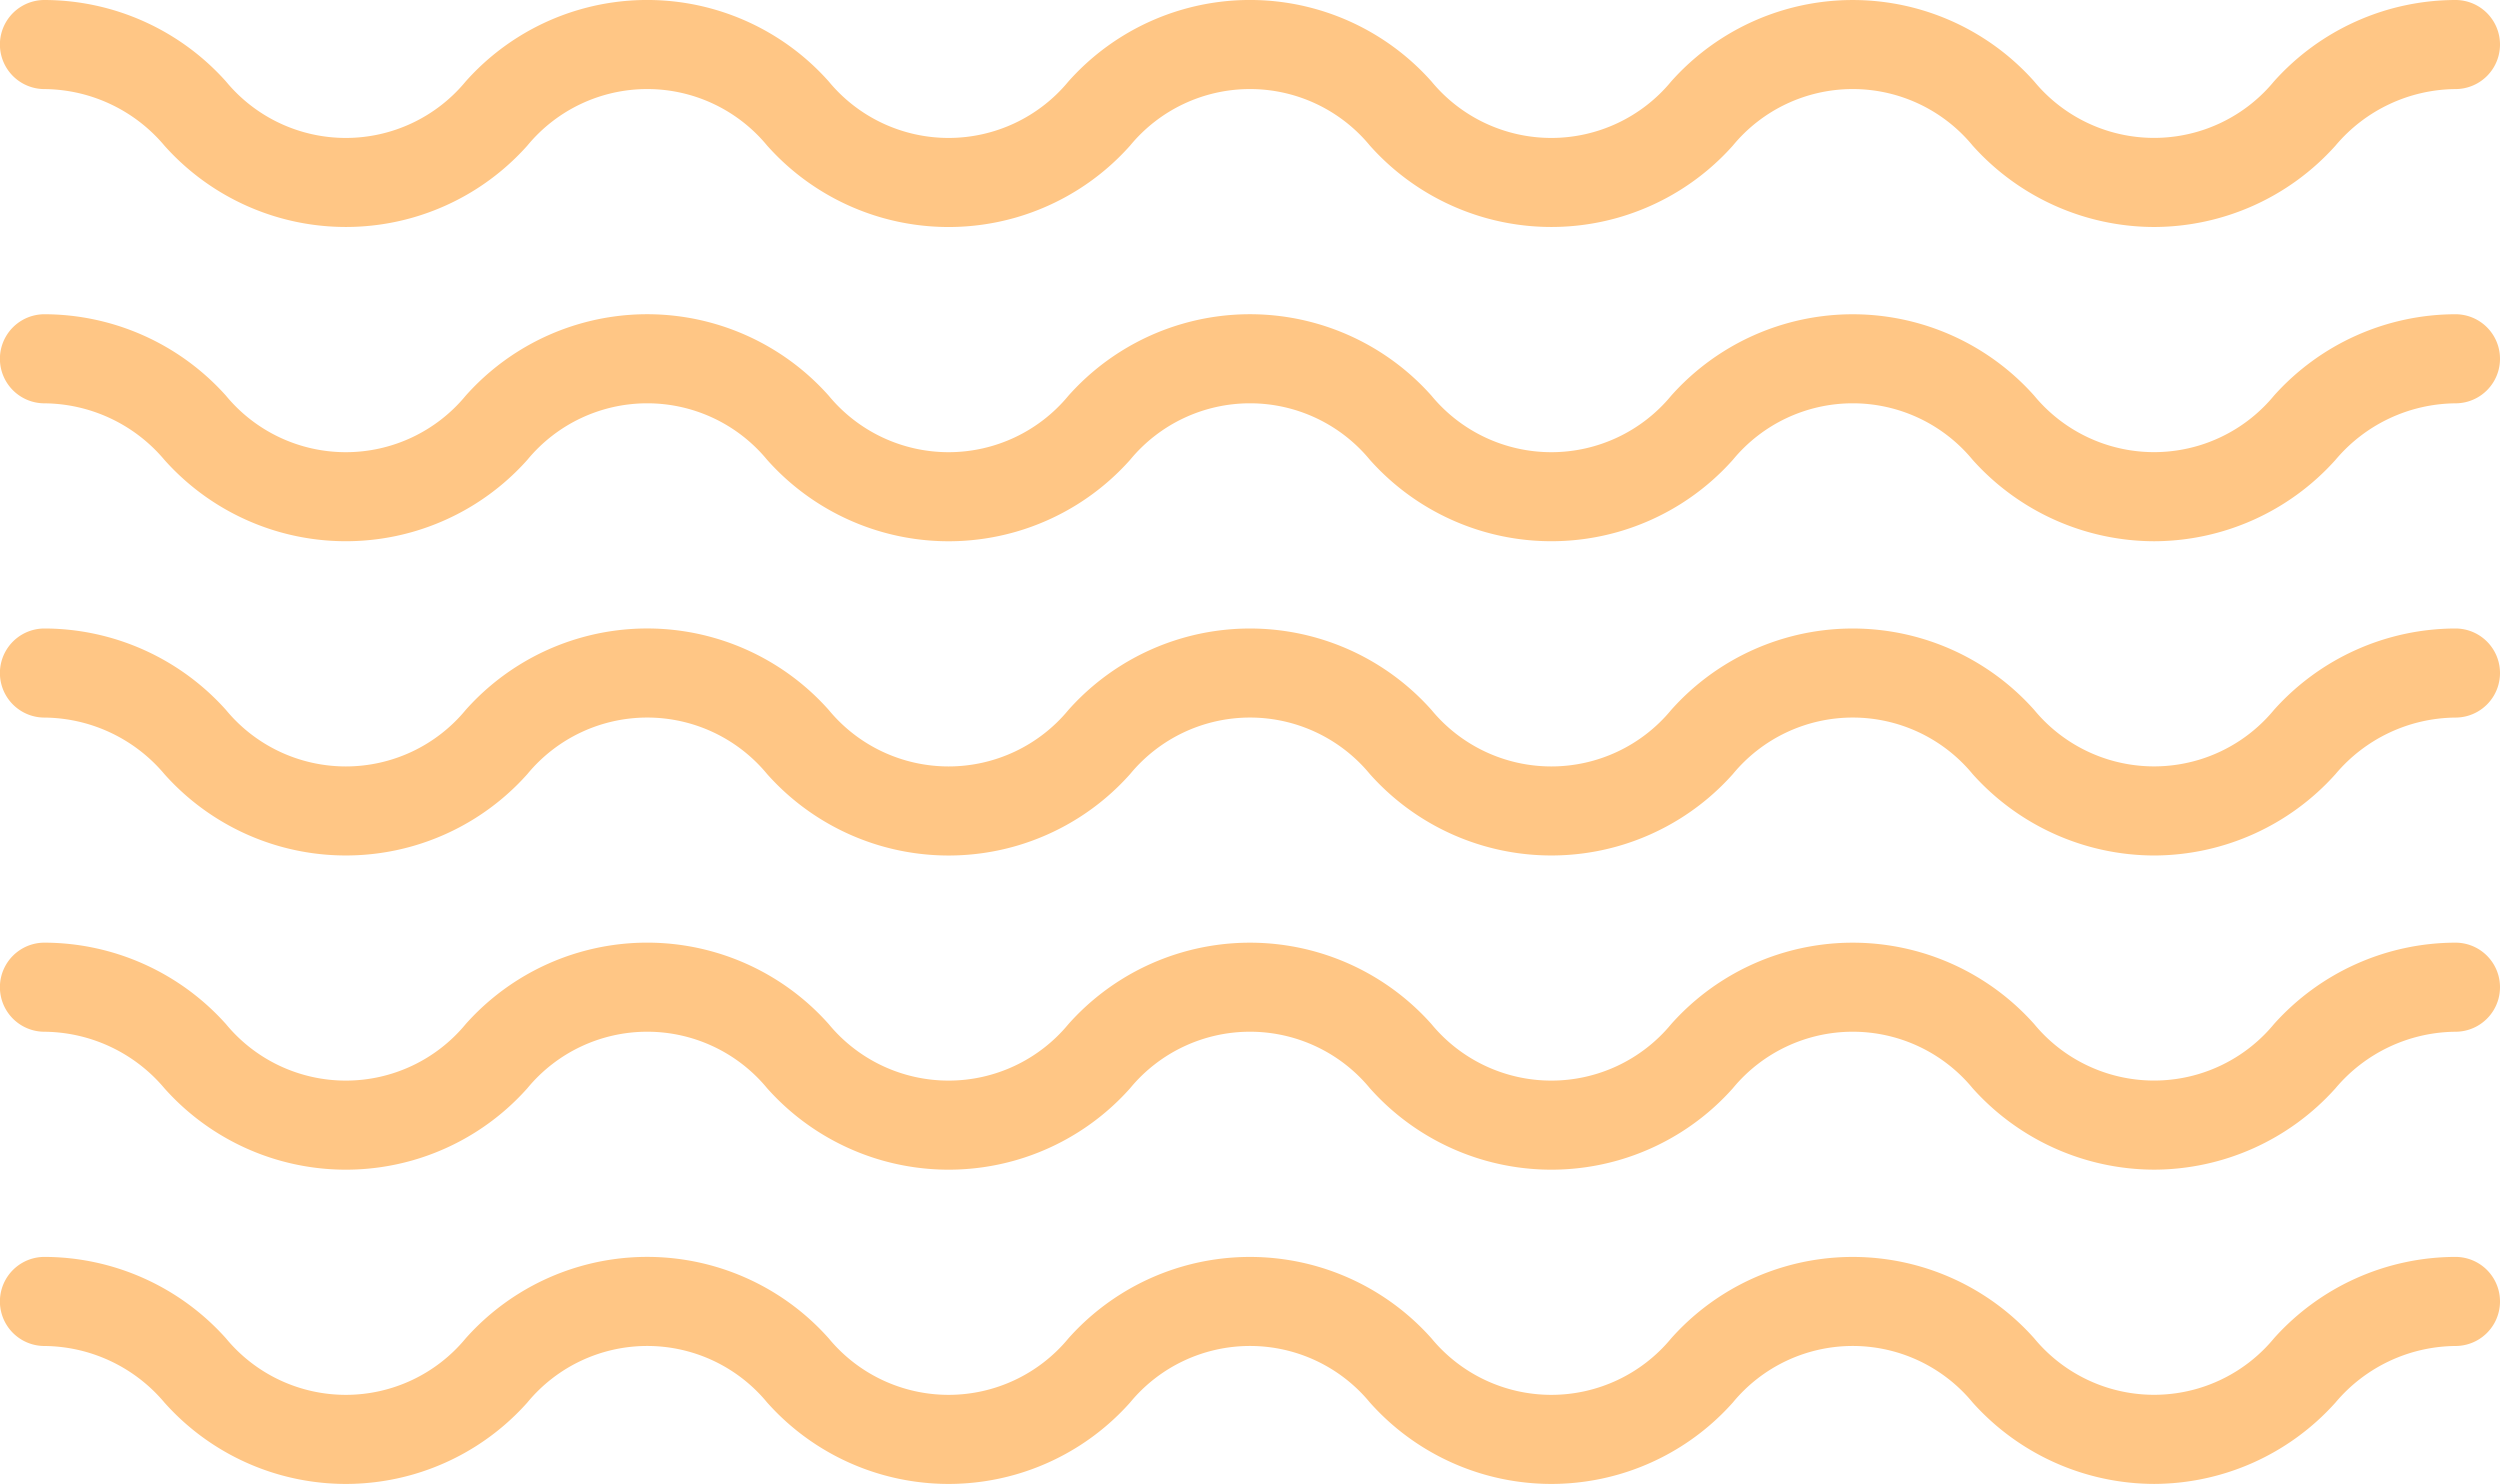
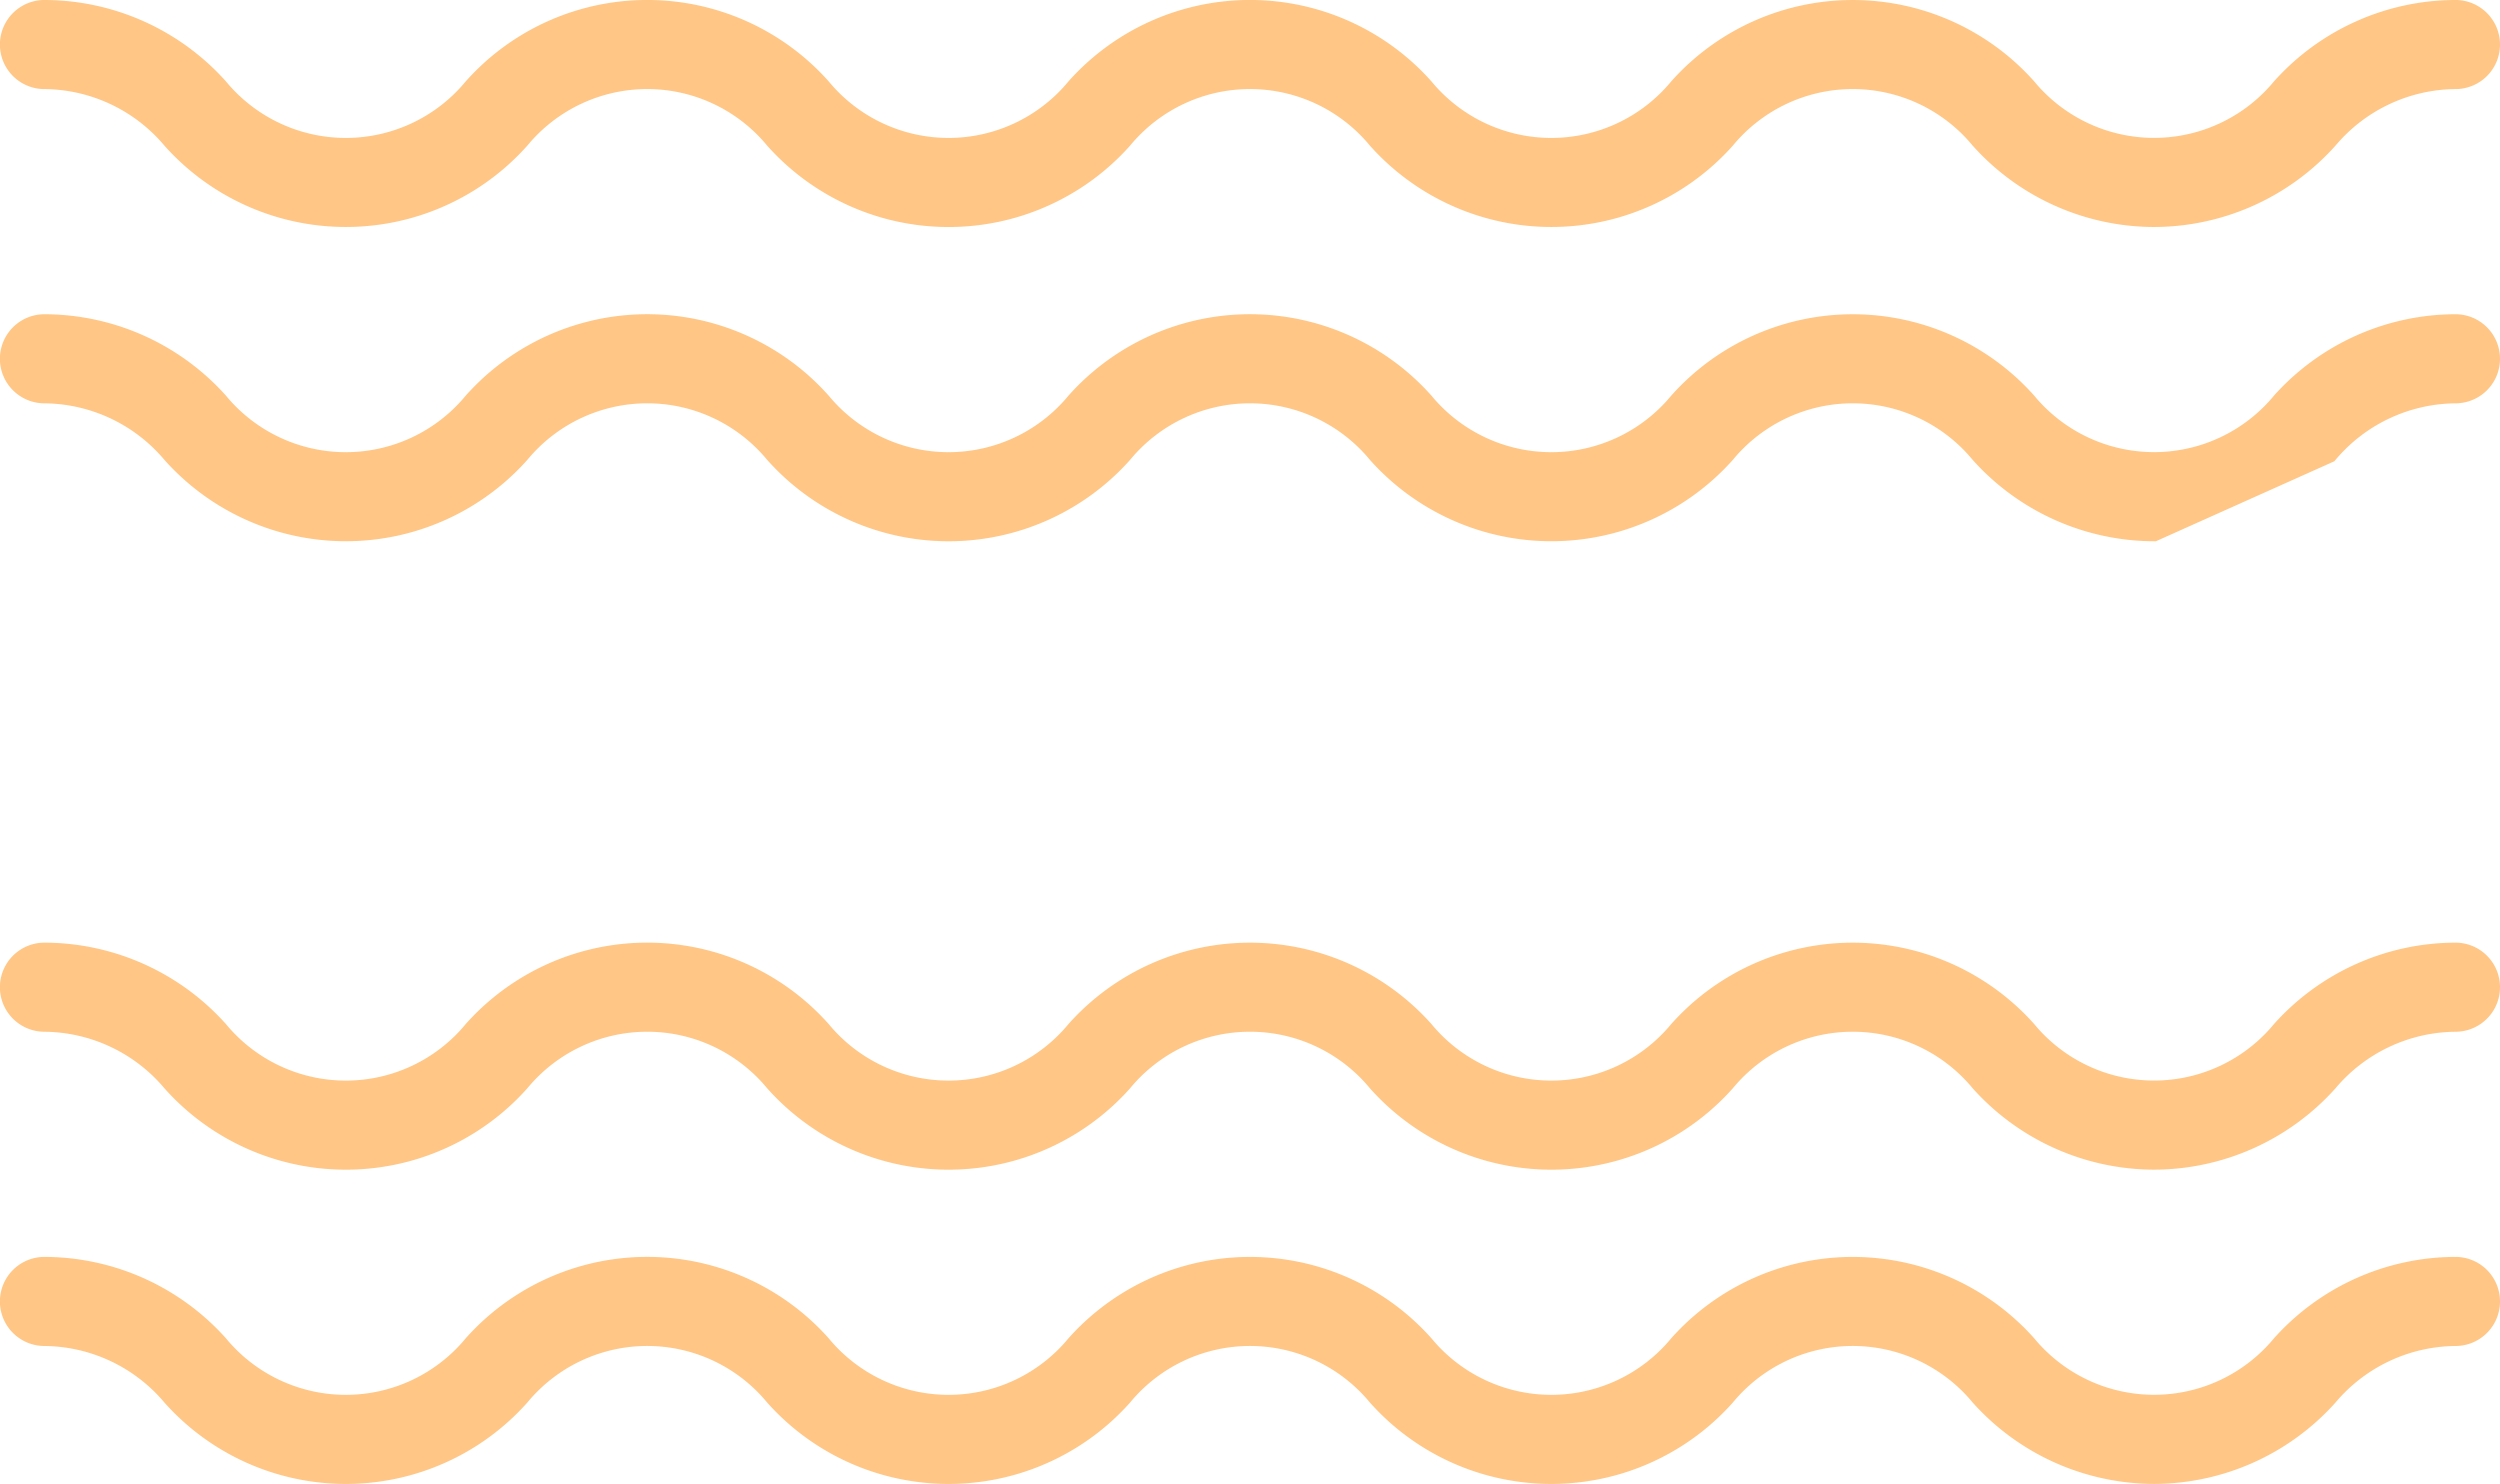
<svg xmlns="http://www.w3.org/2000/svg" width="30.199" height="17.925" viewBox="0 0 30.199 17.925">
  <g id="flaticon1566464992-svg" transform="translate(0.1 -83.98)">
    <g id="Group_173" data-name="Group 173" transform="translate(0 84.08)">
      <path id="Path_287" data-name="Path 287" d="M25.921,86.622a2.85,2.85,0,0,1-2.116-.948,1.977,1.977,0,0,0-3.049,0,2.836,2.836,0,0,1-4.232,0,1.977,1.977,0,0,0-3.049,0,2.835,2.835,0,0,1-4.232,0,1.977,1.977,0,0,0-3.049,0,2.836,2.836,0,0,1-4.232,0,2.014,2.014,0,0,0-1.525-.718.438.438,0,1,1,0-.876,2.85,2.85,0,0,1,2.116.948,1.977,1.977,0,0,0,3.049,0,2.835,2.835,0,0,1,4.232,0,1.977,1.977,0,0,0,3.049,0,2.835,2.835,0,0,1,4.232,0,1.977,1.977,0,0,0,3.049,0,2.836,2.836,0,0,1,4.232,0,1.978,1.978,0,0,0,3.049,0,2.85,2.85,0,0,1,2.116-.948.438.438,0,1,1,0,.876,2.015,2.015,0,0,0-1.525.718A2.85,2.85,0,0,1,25.921,86.622Z" transform="translate(0 -84.08)" fill="#ffc685" stroke="#ffc685" stroke-width="0.2" />
    </g>
    <g id="Group_174" data-name="Group 174" transform="translate(0 87.876)">
-       <path id="Path_288" data-name="Path 288" d="M25.921,138.622a2.85,2.85,0,0,1-2.116-.948,1.977,1.977,0,0,0-3.049,0,2.836,2.836,0,0,1-4.232,0,1.977,1.977,0,0,0-3.049,0,2.835,2.835,0,0,1-4.232,0,1.977,1.977,0,0,0-3.049,0,2.836,2.836,0,0,1-4.232,0,2.014,2.014,0,0,0-1.525-.718.438.438,0,0,1,0-.876,2.85,2.85,0,0,1,2.116.948,1.977,1.977,0,0,0,3.049,0,2.835,2.835,0,0,1,4.232,0,1.977,1.977,0,0,0,3.049,0,2.835,2.835,0,0,1,4.232,0,1.977,1.977,0,0,0,3.049,0,2.836,2.836,0,0,1,4.232,0,1.978,1.978,0,0,0,3.049,0,2.85,2.85,0,0,1,2.116-.948.438.438,0,0,1,0,.876,2.015,2.015,0,0,0-1.525.718A2.85,2.85,0,0,1,25.921,138.622Z" transform="translate(0 -136.08)" fill="#ffc685" stroke="#ffc685" stroke-width="0.2" />
+       <path id="Path_288" data-name="Path 288" d="M25.921,138.622a2.85,2.85,0,0,1-2.116-.948,1.977,1.977,0,0,0-3.049,0,2.836,2.836,0,0,1-4.232,0,1.977,1.977,0,0,0-3.049,0,2.835,2.835,0,0,1-4.232,0,1.977,1.977,0,0,0-3.049,0,2.836,2.836,0,0,1-4.232,0,2.014,2.014,0,0,0-1.525-.718.438.438,0,0,1,0-.876,2.85,2.85,0,0,1,2.116.948,1.977,1.977,0,0,0,3.049,0,2.835,2.835,0,0,1,4.232,0,1.977,1.977,0,0,0,3.049,0,2.835,2.835,0,0,1,4.232,0,1.977,1.977,0,0,0,3.049,0,2.836,2.836,0,0,1,4.232,0,1.978,1.978,0,0,0,3.049,0,2.85,2.85,0,0,1,2.116-.948.438.438,0,0,1,0,.876,2.015,2.015,0,0,0-1.525.718Z" transform="translate(0 -136.08)" fill="#ffc685" stroke="#ffc685" stroke-width="0.2" />
    </g>
    <g id="Group_175" data-name="Group 175" transform="translate(0 91.672)">
-       <path id="Path_289" data-name="Path 289" d="M25.921,190.623a2.85,2.85,0,0,1-2.116-.948,1.977,1.977,0,0,0-3.049,0,2.836,2.836,0,0,1-4.232,0,1.977,1.977,0,0,0-3.049,0,2.835,2.835,0,0,1-4.232,0,1.977,1.977,0,0,0-3.049,0,2.836,2.836,0,0,1-4.232,0,2.015,2.015,0,0,0-1.525-.718.438.438,0,0,1,0-.876,2.85,2.85,0,0,1,2.116.948,1.977,1.977,0,0,0,3.049,0,2.835,2.835,0,0,1,4.232,0,1.977,1.977,0,0,0,3.049,0,2.836,2.836,0,0,1,4.232,0,1.977,1.977,0,0,0,3.049,0,2.836,2.836,0,0,1,4.232,0,1.978,1.978,0,0,0,3.049,0,2.85,2.85,0,0,1,2.116-.948.438.438,0,0,1,0,.876,2.015,2.015,0,0,0-1.525.718A2.85,2.85,0,0,1,25.921,190.623Z" transform="translate(0 -188.081)" fill="#ffc685" stroke="#ffc685" stroke-width="0.2" />
-     </g>
+       </g>
    <g id="Group_176" data-name="Group 176" transform="translate(0 95.467)">
      <path id="Path_290" data-name="Path 290" d="M25.921,242.623a2.85,2.85,0,0,1-2.116-.948,1.977,1.977,0,0,0-3.049,0,2.835,2.835,0,0,1-4.232,0,1.977,1.977,0,0,0-3.049,0,2.835,2.835,0,0,1-4.232,0,1.977,1.977,0,0,0-3.049,0,2.835,2.835,0,0,1-4.232,0,2.015,2.015,0,0,0-1.525-.718.438.438,0,0,1,0-.876,2.85,2.85,0,0,1,2.116.948,1.977,1.977,0,0,0,3.049,0,2.835,2.835,0,0,1,4.232,0,1.977,1.977,0,0,0,3.049,0,2.836,2.836,0,0,1,4.232,0,1.977,1.977,0,0,0,3.049,0,2.836,2.836,0,0,1,4.232,0,1.978,1.978,0,0,0,3.049,0,2.85,2.85,0,0,1,2.116-.948.438.438,0,0,1,0,.876,2.015,2.015,0,0,0-1.525.718A2.85,2.85,0,0,1,25.921,242.623Z" transform="translate(0 -240.081)" fill="#ffc685" stroke="#ffc685" stroke-width="0.2" />
    </g>
    <g id="Group_177" data-name="Group 177" transform="translate(0 99.263)">
      <path id="Path_291" data-name="Path 291" d="M25.921,294.623a2.85,2.85,0,0,1-2.116-.948,1.977,1.977,0,0,0-3.049,0,2.835,2.835,0,0,1-4.232,0,1.977,1.977,0,0,0-3.049,0,2.835,2.835,0,0,1-4.232,0,1.977,1.977,0,0,0-3.049,0,2.835,2.835,0,0,1-4.232,0,2.015,2.015,0,0,0-1.525-.718.438.438,0,0,1,0-.876,2.85,2.85,0,0,1,2.116.948,1.977,1.977,0,0,0,3.049,0,2.835,2.835,0,0,1,4.232,0,1.977,1.977,0,0,0,3.049,0,2.836,2.836,0,0,1,4.232,0,1.977,1.977,0,0,0,3.049,0,2.836,2.836,0,0,1,4.232,0,1.978,1.978,0,0,0,3.049,0,2.85,2.85,0,0,1,2.116-.948.438.438,0,0,1,0,.876,2.015,2.015,0,0,0-1.525.718A2.85,2.85,0,0,1,25.921,294.623Z" transform="translate(0 -292.081)" fill="#ffc685" stroke="#ffc685" stroke-width="0.2" />
    </g>
  </g>
</svg>